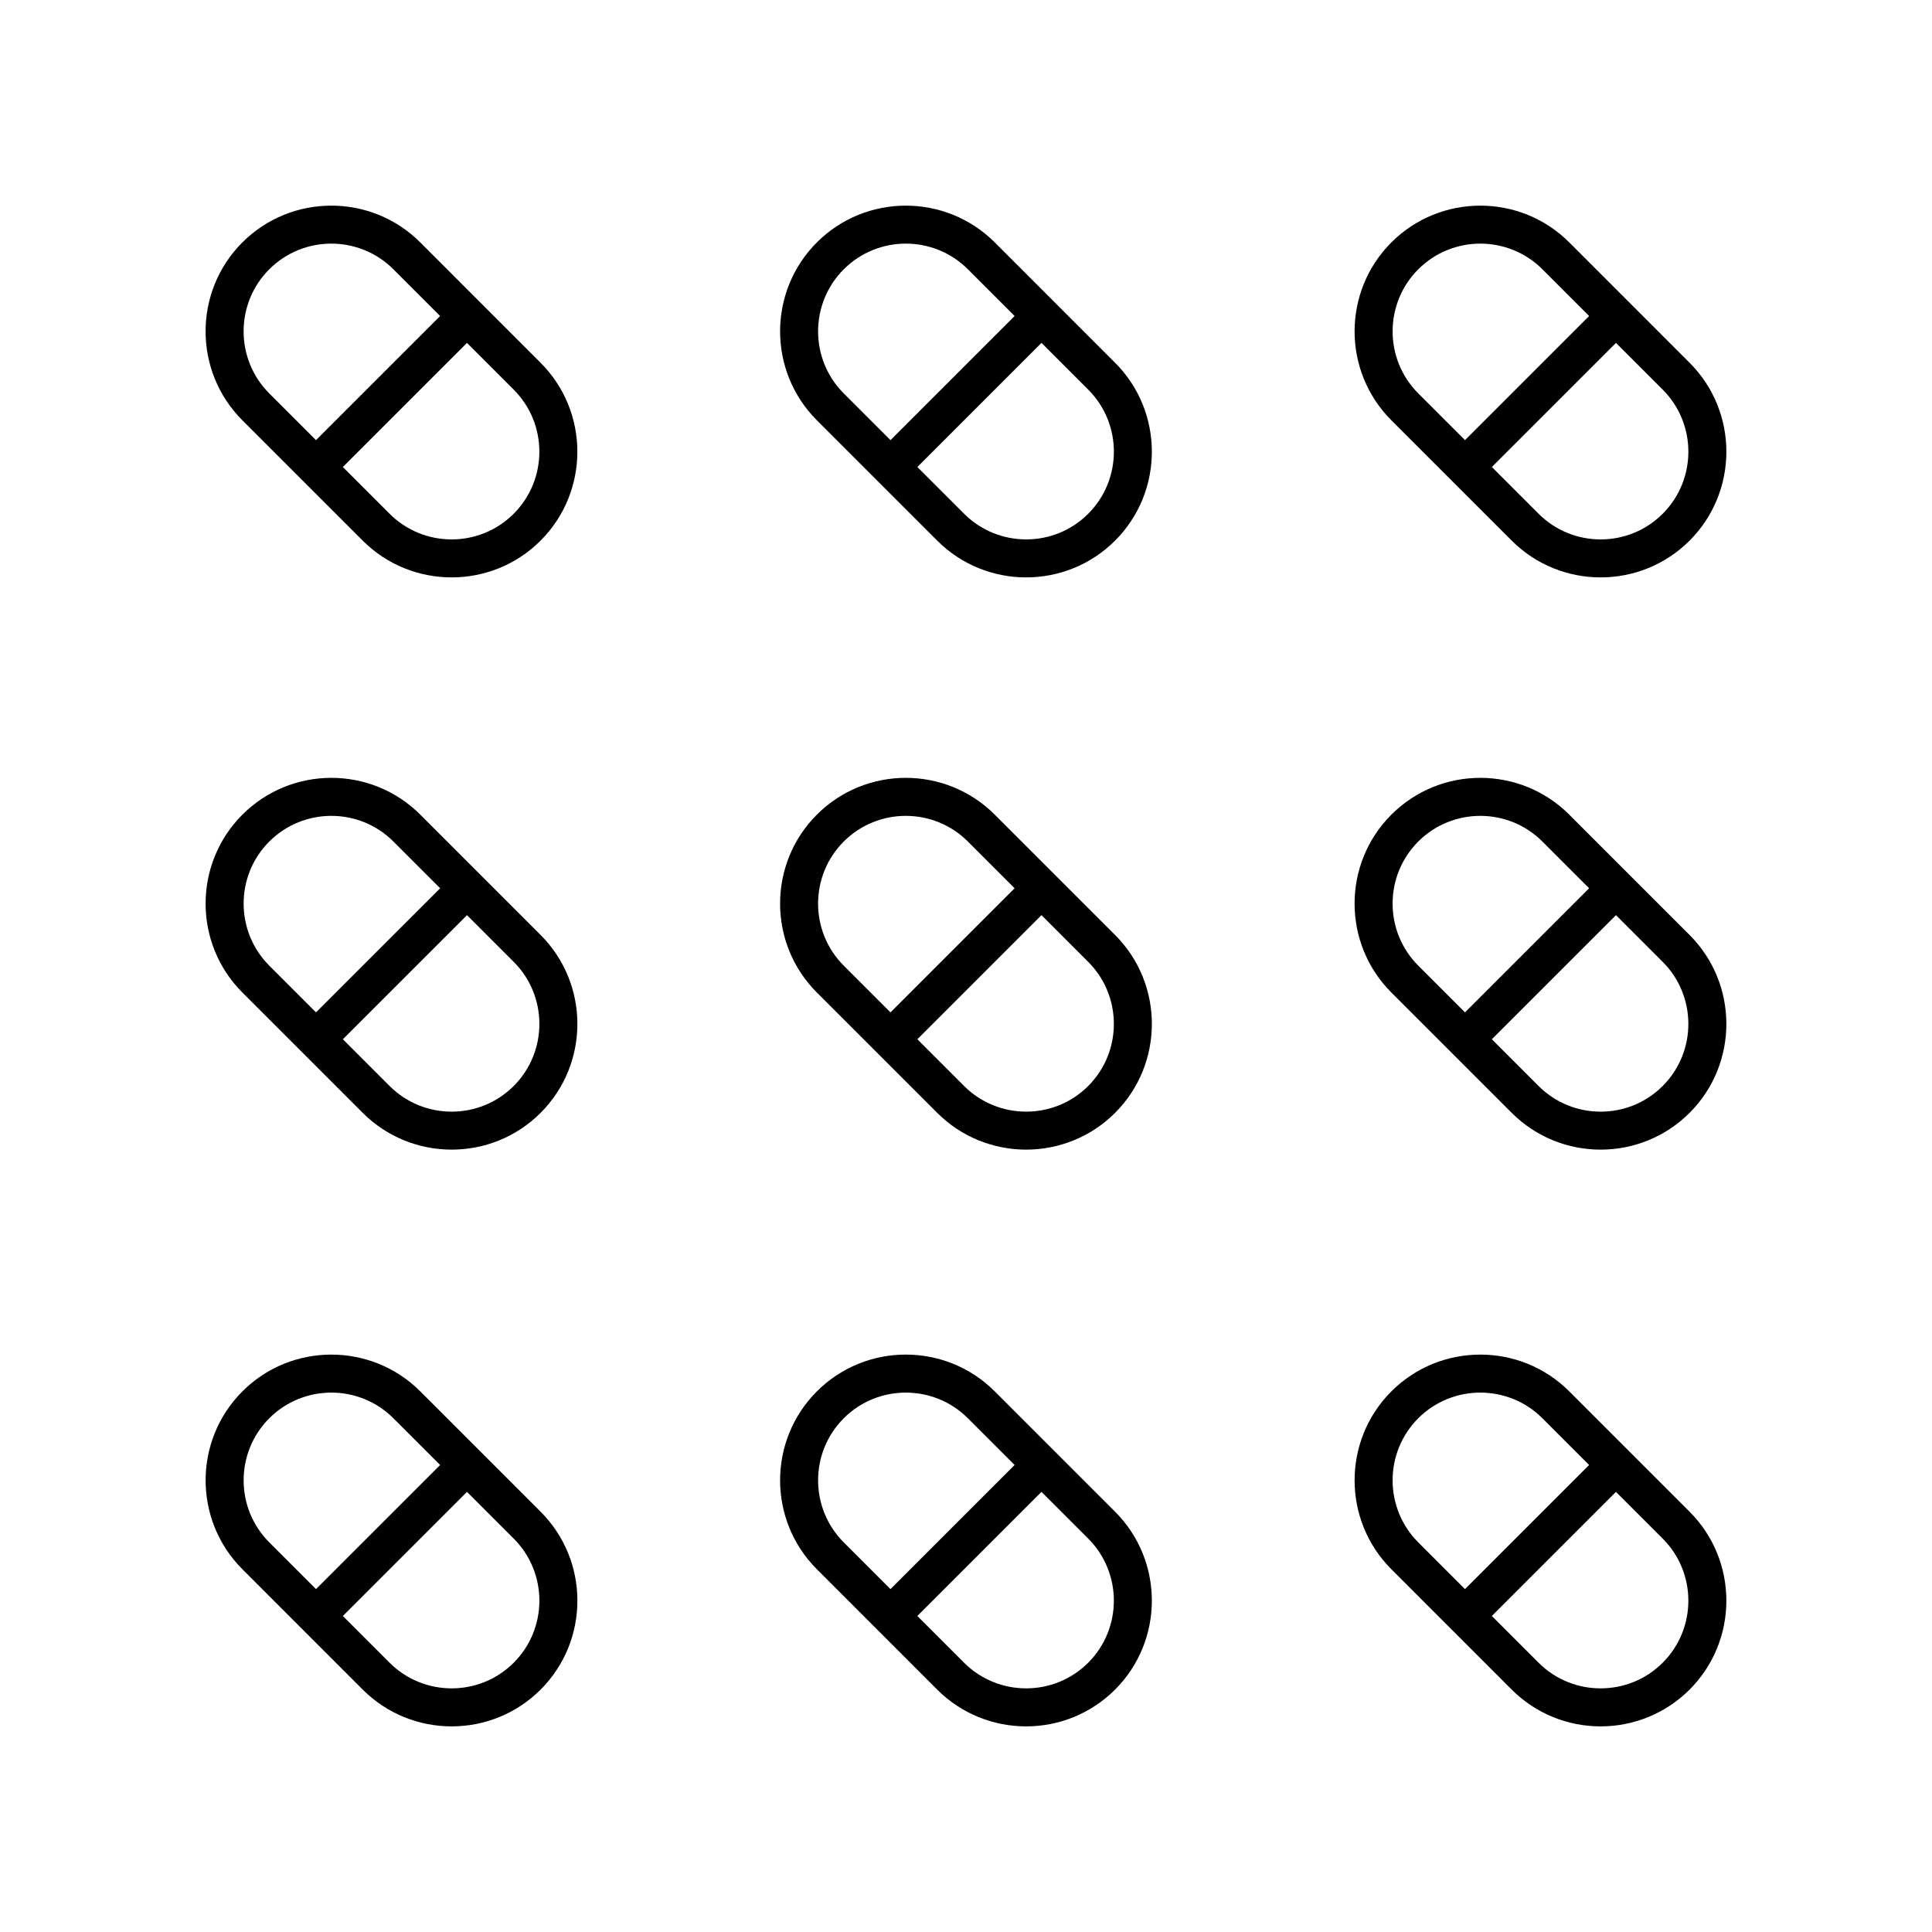
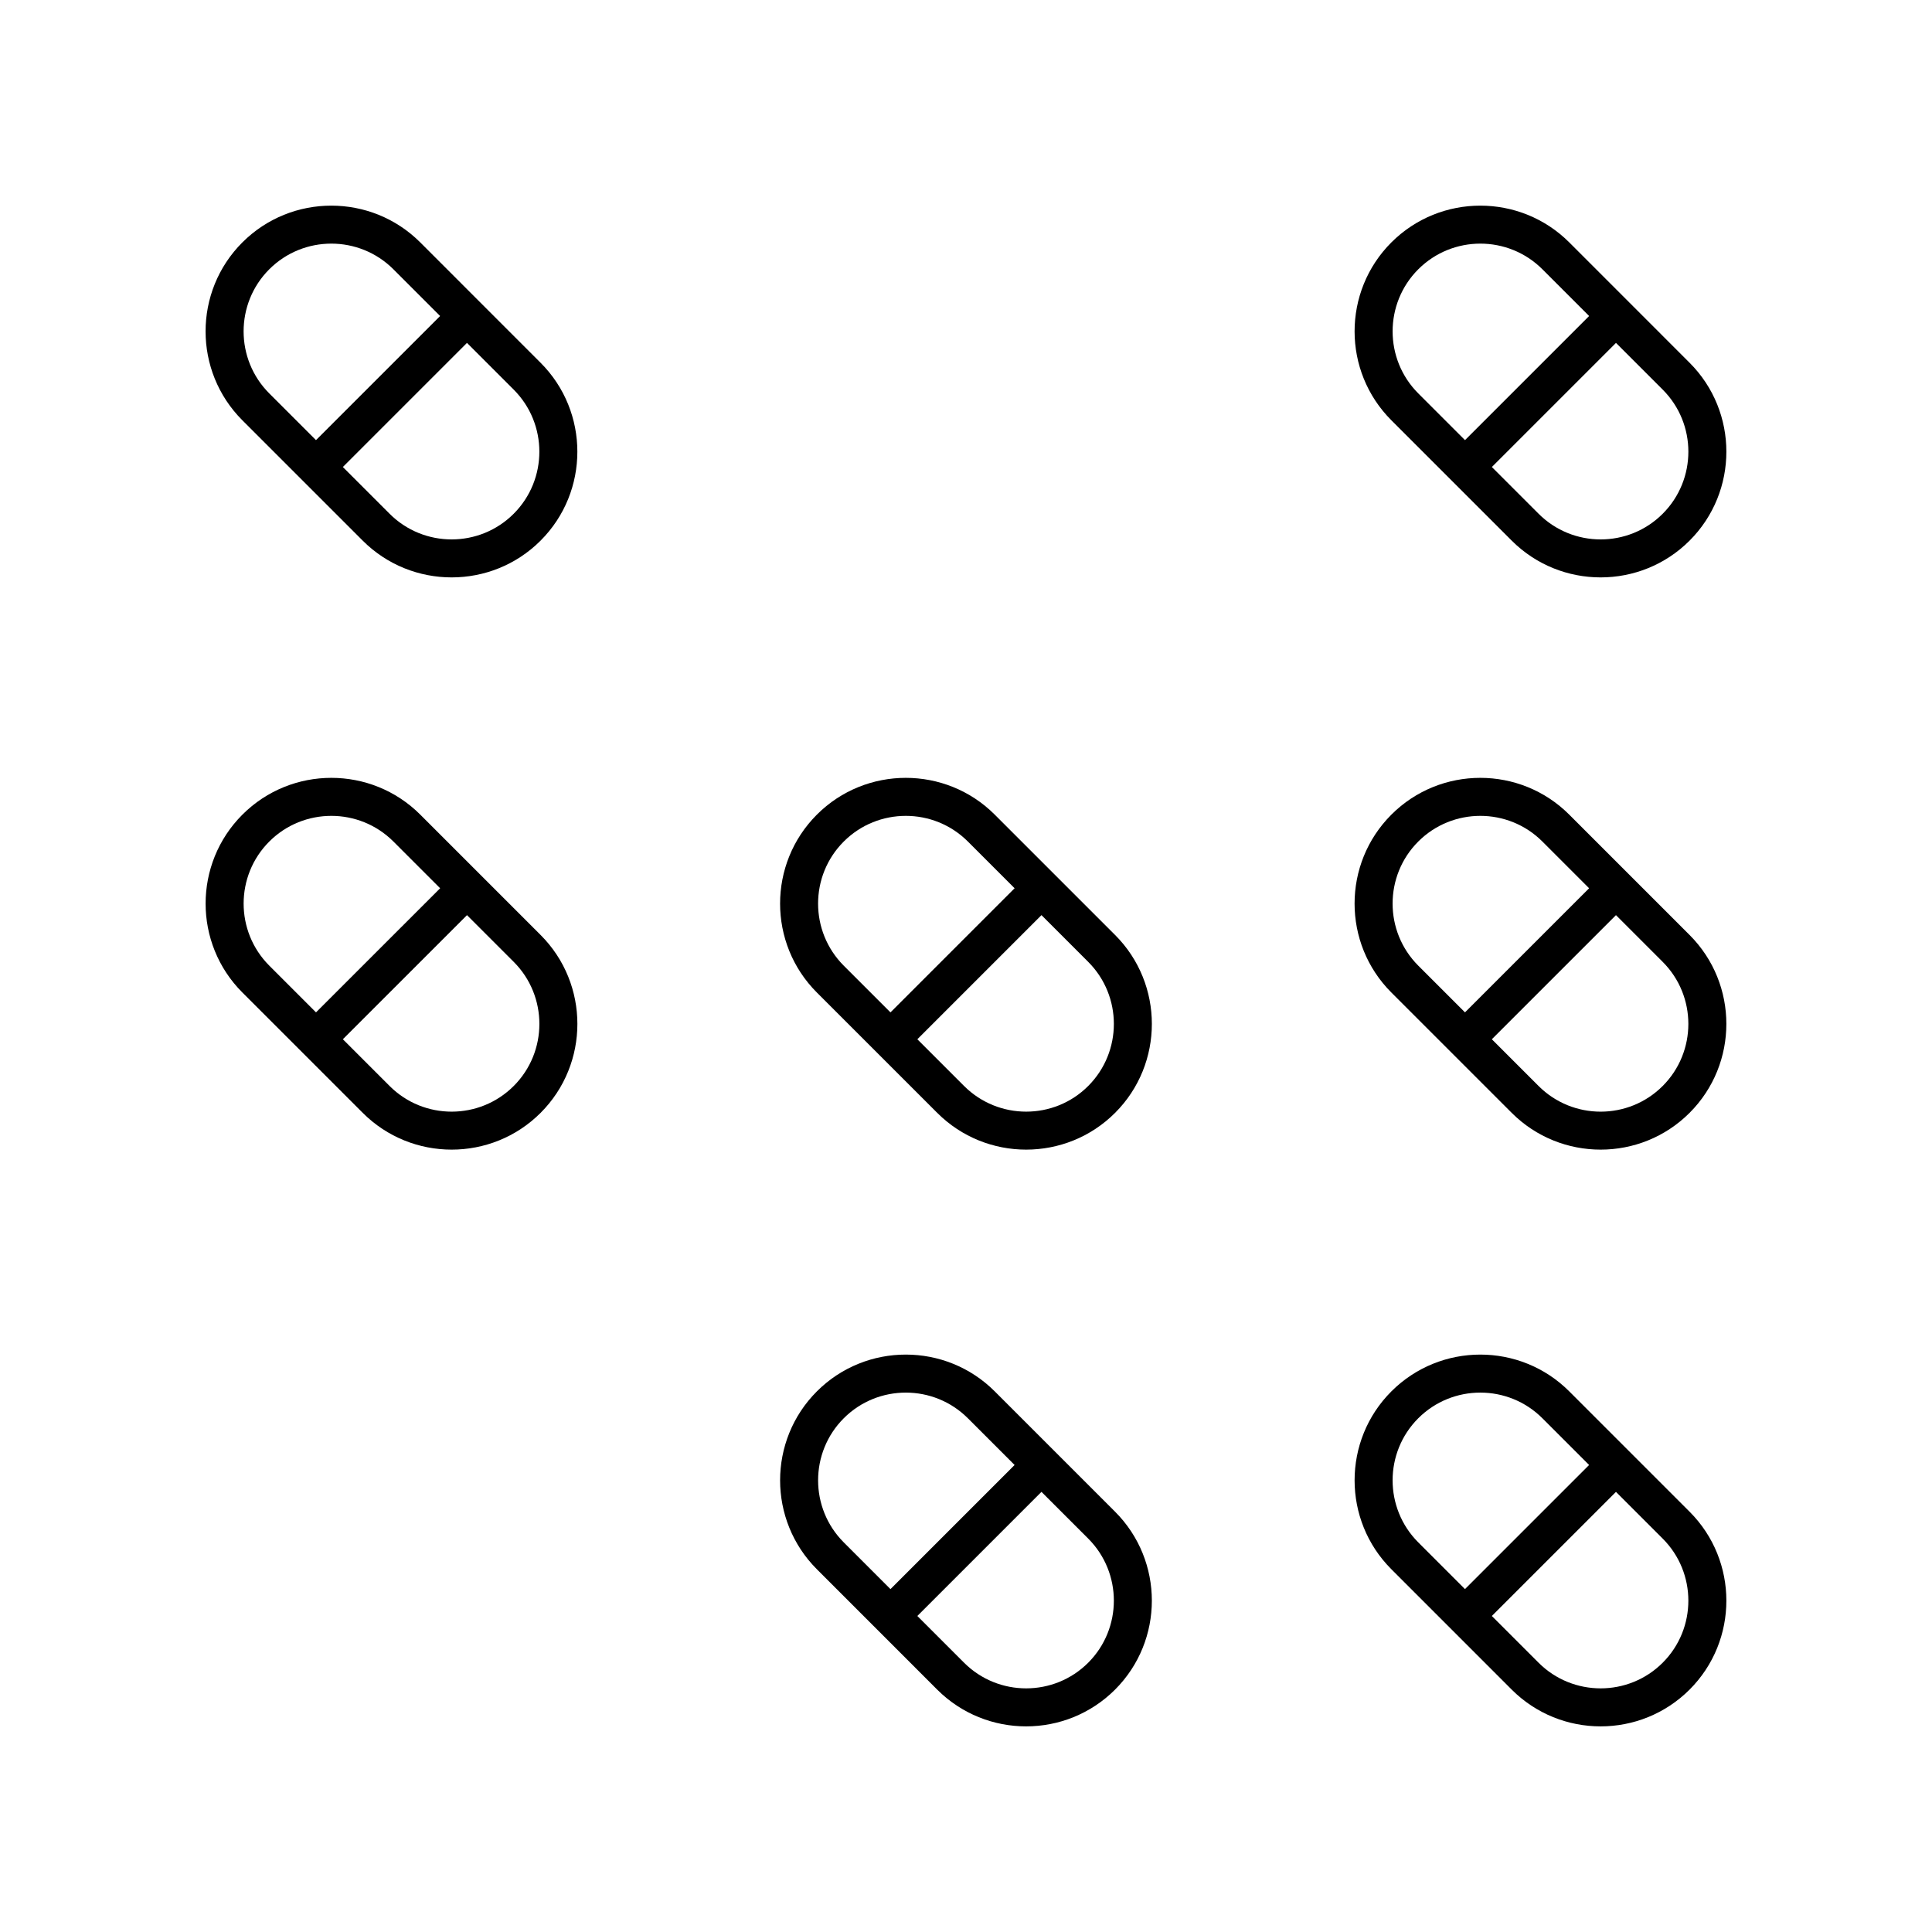
<svg xmlns="http://www.w3.org/2000/svg" fill="#000000" width="800px" height="800px" version="1.1" viewBox="144 144 512 512">
  <g>
    <path d="m240.12 287.27c6.5 6.5 15.035 9.746 23.57 9.746 8.535 0 17.074-3.246 23.57-9.746 12.996-12.992 12.996-34.145 0-47.137l-31.887-31.895c-13-12.988-34.141-12.988-47.141 0-13 13-13 34.145 0 47.145zm40.016-40.016c9.066 9.066 9.066 23.824 0 32.891-9.066 9.074-23.824 9.074-32.895 0l-12.383-12.383 32.895-32.891zm-64.777-31.891c4.535-4.531 10.488-6.801 16.449-6.801 5.957 0 11.91 2.269 16.445 6.801l12.383 12.383-32.895 32.891-12.379-12.379c-9.07-9.066-9.07-23.824-0.004-32.895z" />
-     <path d="m392.37 287.27c6.5 6.5 15.035 9.746 23.57 9.746s17.07-3.246 23.57-9.746c12.992-12.992 12.992-34.145 0-47.137l-31.887-31.895c-13-12.988-34.141-12.988-47.141 0-12.996 13-12.996 34.145 0 47.145zm40.02-40.016c9.066 9.066 9.066 23.824 0 32.891-9.066 9.078-23.824 9.062-32.895 0l-12.383-12.383 32.895-32.895zm-64.781-31.891c4.535-4.531 10.488-6.801 16.449-6.801 5.957 0 11.91 2.269 16.445 6.801l12.383 12.383-32.895 32.895-12.383-12.379c-9.07-9.07-9.07-23.828 0-32.898z" />
    <path d="m544.62 287.27c6.5 6.5 15.035 9.746 23.57 9.746s17.07-3.246 23.57-9.746c12.996-12.992 12.996-34.145 0-47.137l-31.887-31.895c-13-12.988-34.141-12.988-47.141 0-13 13-13 34.145 0 47.145zm40.016-40.016c9.066 9.066 9.066 23.824 0 32.891-9.066 9.078-23.824 9.074-32.895 0l-12.383-12.383 32.895-32.891zm-64.777-31.891c4.535-4.531 10.488-6.801 16.449-6.801 5.957 0 11.91 2.269 16.445 6.801l12.383 12.383-32.895 32.891-12.379-12.379c-9.07-9.066-9.07-23.824-0.004-32.895z" />
-     <path d="m255.38 512.73c-12.996-12.992-34.141-13.004-47.141 0-12.996 12.992-12.996 34.145 0 47.137l31.887 31.895c6.5 6.496 15.035 9.746 23.57 9.746 8.535 0 17.074-3.254 23.57-9.746 13-13 13-34.145 0-47.145zm-40.016 40.016c-9.066-9.066-9.066-23.824 0-32.891 4.535-4.535 10.488-6.801 16.445-6.801 5.957 0 11.914 2.262 16.449 6.801l12.383 12.383-32.895 32.891zm64.777 31.891c-9.066 9.062-23.824 9.062-32.895 0l-12.383-12.383 32.895-32.891 12.379 12.379c9.074 9.066 9.074 23.828 0.004 32.895z" />
    <path d="m407.62 512.73c-13-13-34.148-13-47.141 0-12.992 12.992-12.992 34.145 0 47.137l31.887 31.895c6.5 6.496 15.035 9.746 23.57 9.746s17.07-3.254 23.57-9.746c12.996-13 12.996-34.145 0-47.145zm-40.016 40.016c-9.066-9.066-9.066-23.824 0-32.891 4.535-4.535 10.488-6.801 16.445-6.801 5.957 0 11.914 2.269 16.449 6.801l12.383 12.383-32.895 32.895zm64.781 31.891c-9.066 9.062-23.824 9.062-32.895 0l-12.383-12.383 32.895-32.895 12.383 12.379c9.066 9.07 9.066 23.832 0 32.898z" />
    <path d="m559.87 512.73c-13-13.004-34.145-12.992-47.141 0-12.996 12.992-12.996 34.145 0 47.137l31.887 31.895c6.5 6.496 15.035 9.746 23.57 9.746s17.07-3.254 23.57-9.746c13-13 13-34.145 0-47.145zm-40.016 40.016c-9.066-9.066-9.066-23.824 0-32.891 4.535-4.535 10.488-6.801 16.449-6.801 5.957 0 11.91 2.262 16.445 6.801l12.383 12.383-32.895 32.891zm64.777 31.891c-9.066 9.062-23.824 9.062-32.895 0l-12.383-12.383 32.895-32.891 12.379 12.379c9.074 9.066 9.074 23.828 0.004 32.895z" />
    <path d="m208.24 407.03 31.887 31.887c6.5 6.5 15.035 9.746 23.57 9.746 8.535 0 17.074-3.246 23.57-9.746 12.996-12.992 12.996-34.145 0-47.137l-31.887-31.891c-12.996-13-34.141-13-47.141 0-13 12.996-13 34.145 0 47.141zm71.902-8.125c9.066 9.066 9.066 23.824 0 32.891-9.066 9.066-23.824 9.078-32.895 0l-12.383-12.383 32.895-32.891zm-64.777-31.891c4.535-4.535 10.488-6.801 16.449-6.801 5.953 0 11.91 2.269 16.445 6.801l12.383 12.383-32.895 32.891-12.379-12.379c-9.07-9.07-9.07-23.828-0.004-32.895z" />
    <path d="m360.48 407.03 31.891 31.887c6.5 6.5 15.035 9.746 23.57 9.746 8.535 0 17.07-3.246 23.57-9.746 12.992-12.992 12.992-34.145 0-47.137l-31.891-31.891c-13-13-34.148-13-47.141 0-12.996 12.996-12.996 34.145 0 47.141zm71.906-8.125c9.066 9.066 9.066 23.824 0 32.891-9.066 9.078-23.824 9.062-32.895 0l-12.383-12.383 32.895-32.895zm-64.781-31.891c4.535-4.535 10.488-6.801 16.449-6.801 5.953 0 11.91 2.269 16.445 6.801l12.383 12.383-32.895 32.895-12.383-12.379c-9.07-9.074-9.07-23.832 0-32.898z" />
    <path d="m512.73 407.03 31.887 31.887c6.5 6.5 15.035 9.746 23.57 9.746s17.07-3.246 23.57-9.746c12.996-12.992 12.996-34.145 0-47.137l-31.887-31.891c-13-13-34.145-13-47.141 0-13 12.996-13 34.145 0 47.141zm71.902-8.125c9.066 9.066 9.066 23.824 0 32.891-9.066 9.078-23.824 9.074-32.895 0l-12.383-12.383 32.895-32.891zm-64.777-31.891c4.535-4.535 10.488-6.801 16.449-6.801 5.953 0 11.91 2.269 16.445 6.801l12.383 12.383-32.895 32.891-12.379-12.379c-9.07-9.07-9.07-23.828-0.004-32.895z" />
  </g>
</svg>